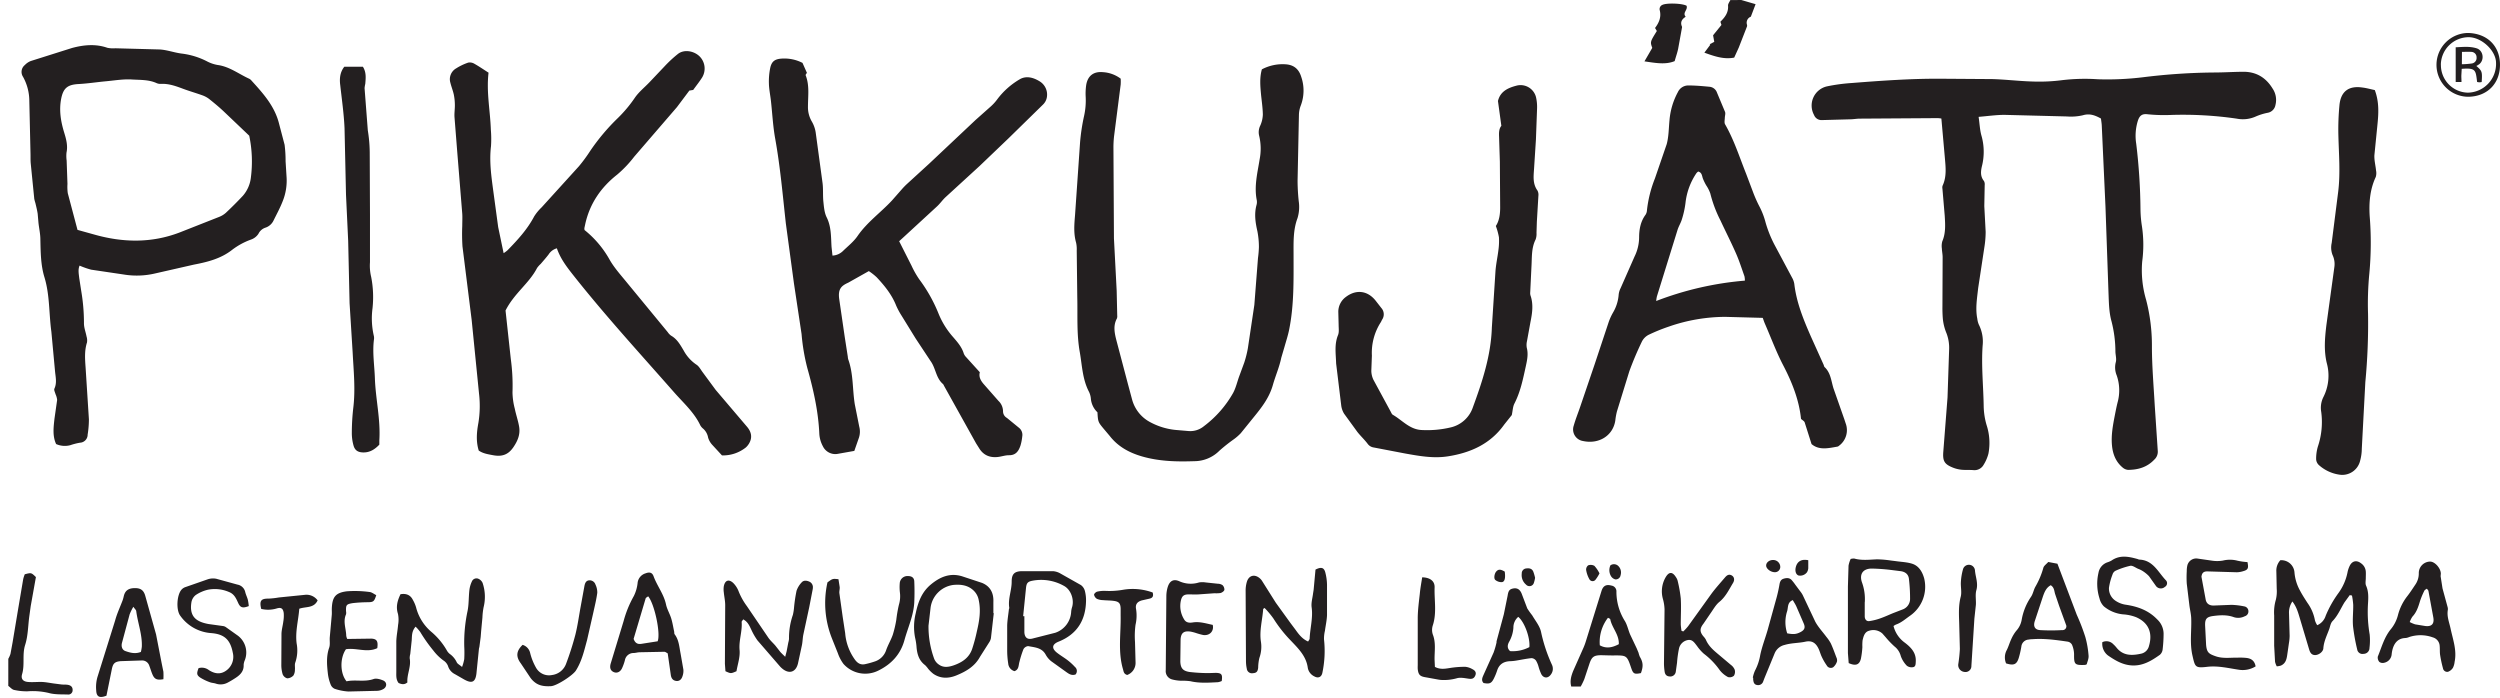
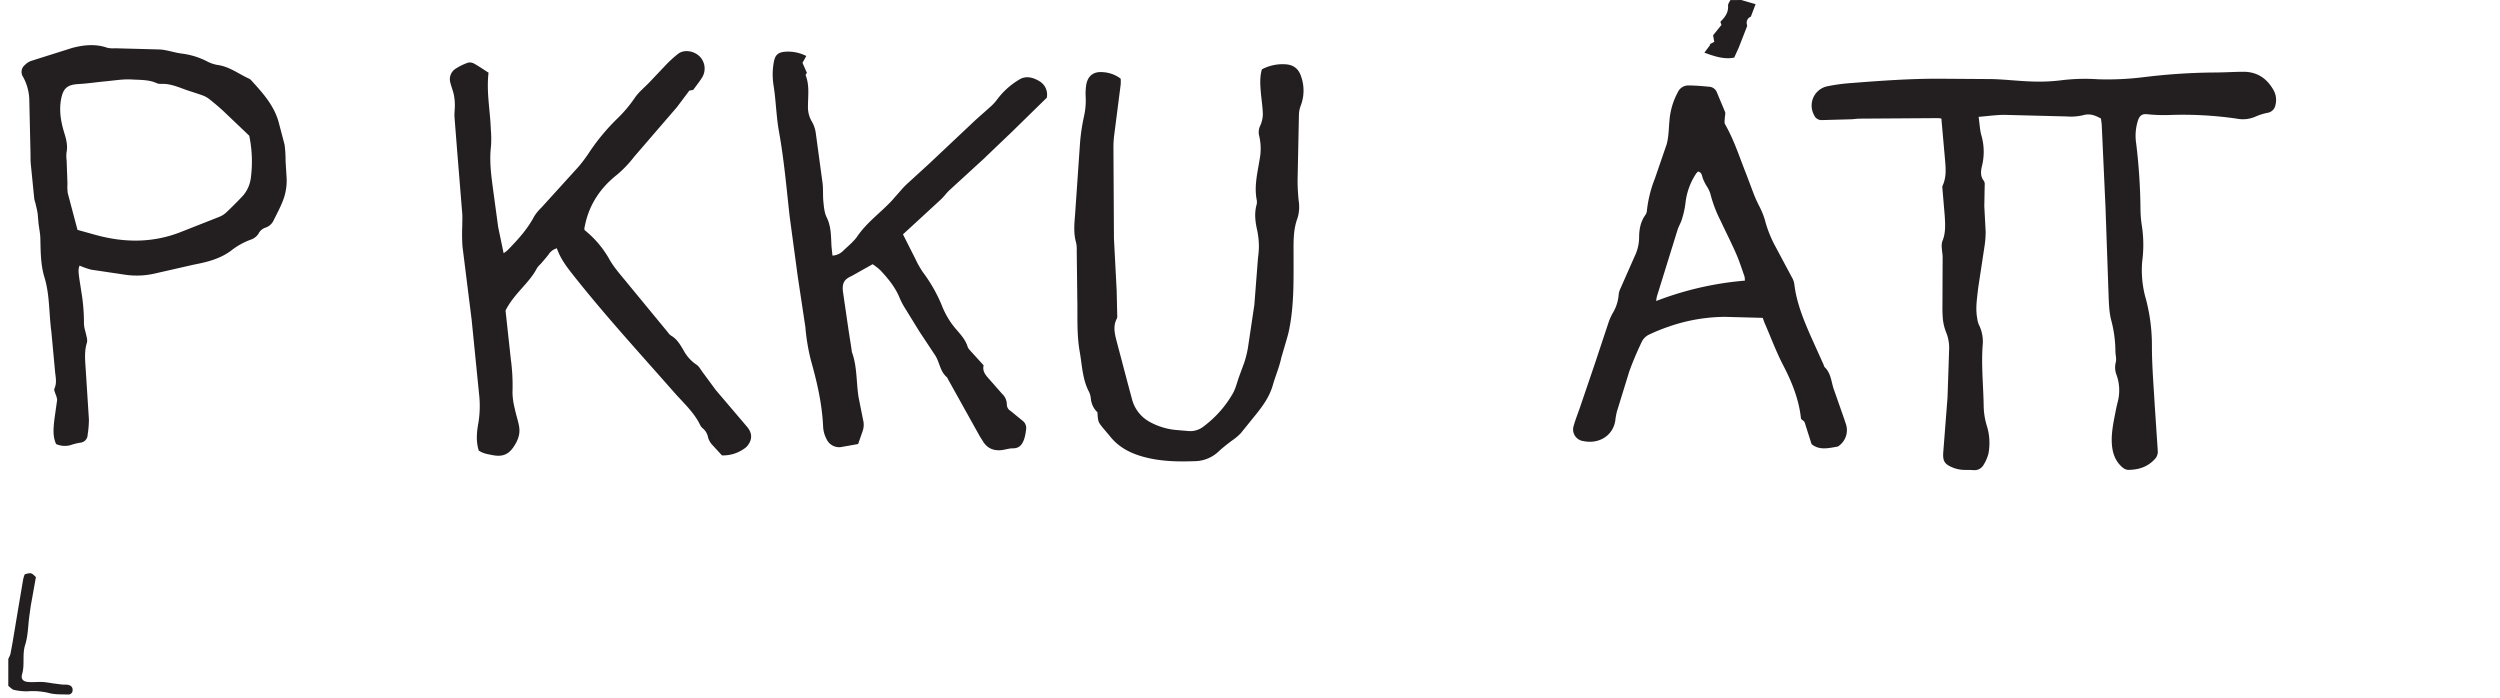
<svg xmlns="http://www.w3.org/2000/svg" width="301" height="84" fill="#231f20">
-   <path d="M1 79.323a3.29 3.29 0 0 0 .26-.591l.254-1.381.63-3.782.649-3.84a3.68 3.68 0 0 1 .191-.586c.782-.204.782-.204 1.34.337l-.627 3.503-.171 1.238c-.152 1.144-.149 2.334-.495 3.415-.376 1.174-.028 2.368-.367 3.52-.171.575.097.901.716.953.553.05 1.138-.019 1.707 0 .464.025.923.119 1.381.182l.95.122c.246.025.5 0 .74.039.348.061.599.238.586.641a.51.51 0 0 1-.043.221c-.031.07-.076.132-.132.182s-.124.087-.197.108-.149.026-.224.014c-.762-.025-1.558.019-2.279-.185a8.33 8.33 0 0 0-2.569-.199 6.88 6.88 0 0 1-1.611-.168c-.254-.058-.461-.318-.691-.486L1 79.323zM209.649 0l1.724.503-.572 1.506c-.186.07-.338.209-.425.388a.77.77 0 0 0-.039.574c.02.071.02.147 0 .218l-.987 2.533-.552 1.213c-1.241.246-2.404-.166-3.591-.594l.712-.953-.074-.061.552-.29-.141-.79 1.006-1.243-.127-.387c.552-.539.983-1.105.923-1.934-.017-.215.171-.448.276-.671L209.649 0zm43.306 14.272c-.693-.384-1.348-.646-2.188-.392a6.32 6.32 0 0 1-1.917.141l-7.503-.191c-1.006 0-2.011.149-3.122.24.125.845.147 1.594.351 2.293a7.09 7.09 0 0 1 .044 3.66c-.141.605-.201 1.221.249 1.771a.83.83 0 0 1 .088.497l-.047 2.525.163 3.1a12.07 12.07 0 0 1-.165 1.917l-.735 4.846c-.133 1.224-.354 2.462-.105 3.702a2.52 2.52 0 0 0 .188.713c.392.781.549 1.659.453 2.528-.172 2.434.091 4.854.127 7.279.014.766.13 1.527.345 2.263a6.93 6.93 0 0 1 .227 3.45 4.77 4.77 0 0 1-.581 1.348c-.121.219-.305.396-.528.51a1.26 1.26 0 0 1-.723.128c-.47-.036-.945 0-1.412-.044a3.91 3.91 0 0 1-1.003-.243c-1.058-.417-1.276-.801-1.187-1.934l.508-6.52.196-5.865a4.92 4.92 0 0 0-.323-1.879 6.01 6.01 0 0 1-.442-1.785 15.88 15.88 0 0 1-.044-1.415l.024-5.951c0-.343-.077-.688-.091-1.033-.044-.291-.027-.589.05-.873.431-1.003.354-2.042.293-3.078l-.276-3.257a.74.74 0 0 1 .016-.359c.511-1.088.373-2.232.276-3.365l-.42-4.727a3.46 3.46 0 0 0-.455-.05l-9.374.063c-.345 0-.691.066-1.036.077l-3.541.097a.95.95 0 0 1-.56-.159c-.166-.11-.293-.269-.363-.454a2.36 2.36 0 0 1-.29-1.047 2.37 2.37 0 0 1 .209-1.066 2.36 2.36 0 0 1 .662-.861c.284-.232.619-.394.977-.474a21.52 21.52 0 0 1 2.942-.401c3.533-.276 7.07-.533 10.617-.519l6.323.044c1.633.044 3.263.249 4.896.293a21.49 21.49 0 0 0 3.552-.166 23.34 23.34 0 0 1 4.302-.105 35.45 35.45 0 0 0 5.415-.243 73.86 73.86 0 0 1 8.525-.572c1.188 0 2.379-.08 3.566-.088 1.548 0 2.705.702 3.503 2.006a2.46 2.46 0 0 1 .392.958c.061.343.048.696-.038 1.034-.04.233-.15.448-.316.616a1.15 1.15 0 0 1-.612.323 6.96 6.96 0 0 0-1.484.467 3.79 3.79 0 0 1-2.232.243 44.87 44.87 0 0 0-8.011-.445c-.917.035-1.834.007-2.746-.086-.639-.075-.951.146-1.158.76a6.11 6.11 0 0 0-.204 2.798 70.52 70.52 0 0 1 .513 7.929 13.92 13.92 0 0 0 .174 1.997 15.13 15.13 0 0 1 .034 4.224 12.55 12.55 0 0 0 .469 4.633 21.84 21.84 0 0 1 .699 5.586c0 2.376.207 4.752.34 7.125l.365 5.487c.014.195-.017.391-.09.572a1.29 1.29 0 0 1-.333.475c-.865.917-1.956 1.224-3.158 1.229a1.14 1.14 0 0 1-.643-.276c-.829-.688-1.194-1.619-1.29-2.669-.114-1.227.11-2.42.342-3.613.1-.511.199-1.022.323-1.525.307-1.081.273-2.23-.096-3.29-.209-.506-.247-1.067-.108-1.597.105-.384-.033-.829-.047-1.251a14.79 14.79 0 0 0-.47-3.663c-.312-1.105-.315-2.304-.364-3.464l-.362-10.327-.445-9.724c-.008-.296-.064-.588-.1-.903zM58.821 8.755c-.276 2.321.202 4.578.276 6.851a13.13 13.13 0 0 1 .019 2.003c-.213 1.774.025 3.514.257 5.249l.608 4.486.655 3.138a3.85 3.85 0 0 0 .475-.354c1.213-1.24 2.381-2.511 3.202-4.069a5.65 5.65 0 0 1 .895-1.088l4.495-4.953a18.88 18.88 0 0 0 1.362-1.854c.975-1.437 2.097-2.768 3.348-3.973a15.91 15.91 0 0 0 2.041-2.448c.475-.682 1.152-1.221 1.732-1.829L80.02 7.98c.505-.542 1.049-1.046 1.63-1.506.74-.553 1.903-.351 2.586.32a2.07 2.07 0 0 1 .304 2.528c-.315.5-.688.964-1.08 1.508l-.461.075-1.497 1.995-5.147 5.97a13.79 13.79 0 0 1-2.055 2.16c-1.953 1.533-3.315 3.511-3.848 6.003l-.094.436a1.44 1.44 0 0 0 .019.227c1.219.976 2.239 2.177 3.003 3.539.566 1.003 1.365 1.881 2.097 2.782l4.915 5.97a1.68 1.68 0 0 0 .409.428c.729.412 1.105 1.105 1.514 1.79a4.78 4.78 0 0 0 1.522 1.691c.318.196.517.588.752.906l1.58 2.144 3.76 4.42c.533.624.696 1.307.246 2.05a2.04 2.04 0 0 1-.373.456 4.42 4.42 0 0 1-2.876.959l-1.157-1.257a2.21 2.21 0 0 1-.511-.884 1.86 1.86 0 0 0-.594-1.075c-.136-.109-.252-.242-.34-.392-.746-1.583-2.053-2.724-3.174-4.003-4.144-4.716-8.379-9.329-12.263-14.261-.74-.942-1.434-1.884-1.84-3.064a1.72 1.72 0 0 0-.997.743c-.298.392-.627.76-.948 1.135a3.07 3.07 0 0 0-.442.497c-.948 1.845-2.746 3.039-3.793 5.116l.635 5.849a23.6 23.6 0 0 1 .202 4c.012.665.104 1.327.276 1.97.146.727.398 1.431.522 2.16.155.92-.155 1.693-.696 2.486-.663.97-1.459 1.149-2.486.948-.586-.113-1.171-.196-1.68-.553-.343-1.105-.249-2.21-.044-3.315a12.64 12.64 0 0 0 .077-3.555l-.887-8.876-1.105-8.84a23.32 23.32 0 0 1-.025-2.448c0-.492.03-.986 0-1.475l-.613-7.558-.321-4.075c-.033-.489.053-.981.044-1.473a6.53 6.53 0 0 0-.124-1.229c-.102-.483-.296-.945-.412-1.423-.101-.324-.088-.674.036-.99a1.5 1.5 0 0 1 .646-.751 6.75 6.75 0 0 1 1.467-.702c.262-.044.532.01.757.152.561.318 1.111.696 1.685 1.064zm37.798-1.188l.533 1.205c-.033.064-.18.215-.149.296.481 1.224.276 2.503.276 3.757-.017.643.149 1.277.478 1.829a3.72 3.72 0 0 1 .453 1.301l.829 6.114c.088.735.019 1.489.097 2.227.066.63.119 1.312.392 1.865.572 1.146.514 2.354.589 3.558l.113 1.055c.475-.023.924-.22 1.263-.553.602-.586 1.29-1.122 1.757-1.804 1.141-1.658 2.782-2.818 4.13-4.263l1.215-1.381c.195-.223.402-.435.619-.635l2.63-2.404 5.628-5.301 1.834-1.63a5.48 5.48 0 0 0 .751-.829 9.13 9.13 0 0 1 2.697-2.414c.782-.475 1.657-.232 2.395.218.336.198.601.496.76.852s.202.753.124 1.135c-.066.316-.226.605-.459.829l-4.144 4.056-3.489 3.337-4.102 3.757c-.359.334-.644.754-1.006 1.091l-4.102 3.776-.473.431 1.498 2.964c.259.562.565 1.102.914 1.613a18.24 18.24 0 0 1 2.354 4.199 9.78 9.78 0 0 0 1.729 2.763c.514.597 1.047 1.193 1.285 1.981a1.27 1.27 0 0 0 .276.428l1.658 1.829c-.147.553.099.986.425 1.381l1.815 2.064a1.75 1.75 0 0 1 .406.575 1.77 1.77 0 0 1 .147.688.91.91 0 0 0 .467.79l1.436 1.174a1.08 1.08 0 0 1 .354.47c.073.186.093.389.058.586a5.99 5.99 0 0 1-.21 1.086c-.224.66-.553 1.194-1.409 1.177-.437 0-.876.16-1.318.21-.903.099-1.658-.166-2.188-.95l-.436-.691-3.868-6.945a.66.66 0 0 0-.111-.193c-.859-.721-.867-1.901-1.494-2.763l-1.804-2.727-1.677-2.721a8.87 8.87 0 0 1-.669-1.243c-.522-1.318-1.395-2.39-2.345-3.404a7.21 7.21 0 0 0-.945-.743l-2.486 1.398c-.829.376-1.232.757-1.083 1.934l.663 4.558.376 2.42a1.64 1.64 0 0 0 .044.296c.638 1.752.505 3.616.795 5.418l.536 2.694c.13.479.104.987-.074 1.45l-.517 1.481-2.064.367a1.66 1.66 0 0 1-1.721-.925 3.59 3.59 0 0 1-.428-1.475c-.116-2.721-.713-5.348-1.448-7.951a24.45 24.45 0 0 1-.691-4.091l-.917-6.094-.975-7.216c-.376-3.398-.671-6.802-1.276-10.175-.276-1.508-.348-3.039-.519-4.575-.077-.691-.224-1.381-.243-2.066a8.07 8.07 0 0 1 .158-1.912c.168-.779.552-1.064 1.359-1.119.873-.063 1.746.115 2.525.514h0zM9.583 31.977c-.21.472-.097.989-.044 1.495l.238 1.541a23.09 23.09 0 0 1 .332 3.92c0 .531.213 1.053.312 1.583a1.56 1.56 0 0 1 .053.716c-.32.997-.24 2.006-.168 3.02l.398 6.23c-.001.619-.052 1.237-.152 1.848.002.251-.094.492-.268.674s-.41.288-.661.298a7.72 7.72 0 0 0-1.149.296c-.571.154-1.178.107-1.718-.135-.448-.972-.312-2.011-.199-3.039l.323-2.276a2.19 2.19 0 0 0-.191-.682c-.061-.227-.215-.506-.138-.674.326-.713.135-1.415.072-2.124l-.439-4.732c-.298-2.177-.182-4.404-.829-6.542-.456-1.478-.461-3.039-.495-4.567 0-.663-.155-1.326-.227-1.989l-.097-1.105c-.066-.434-.174-.862-.276-1.29a4.87 4.87 0 0 1-.133-.494l-.428-4.282c-.033-.37-.017-.743-.025-1.105l-.144-6.387c.001-1.024-.26-2.031-.757-2.926a1.07 1.07 0 0 1-.166-.753 1.06 1.06 0 0 1 .387-.667 1.96 1.96 0 0 1 .732-.489l4.948-1.564c1.395-.373 2.826-.519 4.252-.022a3.34 3.34 0 0 0 .961.058l5.348.144c.878.052 1.738.378 2.619.492 1.06.125 2.089.438 3.039.923a4.33 4.33 0 0 0 1.329.456c1.423.199 2.533 1.088 3.793 1.658.107.058.201.137.276.232 1.406 1.542 2.798 3.089 3.315 5.205l.66 2.511a15.38 15.38 0 0 1 .119 1.989l.11 1.776a6.63 6.63 0 0 1-.497 3.124c-.301.76-.696 1.481-1.055 2.21-.094.203-.228.386-.394.536a1.66 1.66 0 0 1-.573.337 1.43 1.43 0 0 0-.859.743 1.77 1.77 0 0 1-.912.702 8.47 8.47 0 0 0-2.268 1.24c-1.351 1.055-2.948 1.456-4.597 1.771l-4.633 1.055a9.61 9.61 0 0 1-3.837.13l-3.892-.577a9.63 9.63 0 0 1-1.395-.489h0zm-.251-4.299l1.989.553c3.475.989 6.931 1.061 10.346-.257l4.697-1.851a2.68 2.68 0 0 0 .829-.5 45.95 45.95 0 0 0 2.047-2.047 4.03 4.03 0 0 0 .967-2.21 15.11 15.11 0 0 0-.199-5.028l-3.003-2.859c-.58-.553-1.185-1.053-1.804-1.547a2.99 2.99 0 0 0-.829-.453c-.765-.276-1.553-.5-2.315-.784-.862-.321-1.718-.638-2.66-.597a1.12 1.12 0 0 1-.544-.091c-.953-.434-1.989-.373-2.981-.437s-2.072.119-3.105.215c-1.105.102-2.21.276-3.315.334-1.298.075-1.821.464-2.083 1.752-.276 1.401-.05 2.763.362 4.1.24.787.453 1.561.276 2.401a4.16 4.16 0 0 0 .017.961l.099 2.815a5.67 5.67 0 0 0 .036 1.105l1.174 4.431v-.006zm122.801 21.963c-.464-.44-.748-1.037-.796-1.674a2.38 2.38 0 0 0-.218-.785c-.785-1.489-.829-3.141-1.105-4.746-.403-2.21-.254-4.448-.31-6.674l-.066-5.578a3.74 3.74 0 0 0-.074-.961c-.318-1.105-.224-2.188-.13-3.315l.599-8.675a23.8 23.8 0 0 1 .495-3.296c.164-.749.227-1.516.188-2.282a7.24 7.24 0 0 1 .06-1.403c.174-1.105.871-1.658 1.976-1.566a3.96 3.96 0 0 1 2.179.785c.014.235.014.47 0 .704l-.765 5.973a11.9 11.9 0 0 0-.108 1.555l.061 11.003.329 6.31.066 2.97a.77.77 0 0 1-.041.365c-.473.865-.277 1.757-.061 2.614l1.401 5.31.5 1.862c.16.575.437 1.112.812 1.576s.843.846 1.373 1.123c.942.506 1.975.822 3.039.928l1.483.127a2.58 2.58 0 0 0 1.026-.093c.332-.1.641-.265.908-.487a12.97 12.97 0 0 0 3.511-3.995c.337-.622.492-1.343.738-2.014l.61-1.658a12.6 12.6 0 0 0 .431-1.721l.779-5.213.437-5.63a12.49 12.49 0 0 0 .113-1.323c.001-.642-.06-1.282-.182-1.912-.24-1.053-.398-2.088-.108-3.155.055-.191.067-.392.033-.588-.339-1.68.092-3.315.348-4.94a6.65 6.65 0 0 0-.058-2.801c-.106-.414-.061-.852.127-1.235.193-.423.299-.881.313-1.345-.017-.865-.158-1.727-.235-2.589-.083-.939-.155-1.879.119-2.843.898-.475 1.913-.684 2.925-.602.915.08 1.517.553 1.81 1.495a5.07 5.07 0 0 1-.058 3.484 3.3 3.3 0 0 0-.216 1.088l-.163 7.954a24.41 24.41 0 0 0 .138 2.448c.106.688.055 1.392-.149 2.058-.536 1.428-.472 2.917-.472 4.404 0 3.039.074 6.1-.553 9.117-.138.652-.348 1.29-.53 1.934l-.398 1.351c-.229 1.119-.696 2.166-1.003 3.249-.442 1.575-1.381 2.763-2.37 3.973l-1.495 1.848a5.96 5.96 0 0 1-.828.727 20.65 20.65 0 0 0-1.744 1.381 4.27 4.27 0 0 1-2.994 1.268c-2.139.075-4.26.028-6.338-.575-1.539-.448-2.884-1.177-3.884-2.467l-.671-.796c-.73-.87-.735-.887-.804-2.044zm85.978 3.827l-.829-2.616c-.055-.157-.276-.26-.439-.423-.235-2.274-1.072-4.39-2.15-6.456-.842-1.619-1.475-3.346-2.21-5.028-.088-.202-.152-.412-.248-.674l-4.523-.122c-2.307.013-4.596.407-6.774 1.169-.821.276-1.624.602-2.406.975a1.87 1.87 0 0 0-.829.796 38.19 38.19 0 0 0-1.533 3.616l-1.489 4.823a7.97 7.97 0 0 0-.199 1.105c-.276 1.821-1.972 2.884-3.895 2.464a1.4 1.4 0 0 1-.569-.226 1.41 1.41 0 0 1-.42-.446 1.43 1.43 0 0 1-.191-.582 1.41 1.41 0 0 1 .075-.608c.207-.738.497-1.45.746-2.177l1.768-5.196 1.707-5.138c.136-.372.302-.733.497-1.077a4.94 4.94 0 0 0 .688-2.174 2.22 2.22 0 0 1 .232-.776l1.677-3.804a5.3 5.3 0 0 0 .553-2.288c0-.983.171-1.934.77-2.743a1.09 1.09 0 0 0 .174-.553 14.65 14.65 0 0 1 .956-3.815l1.423-4.144c.249-.92.238-1.909.334-2.868a8.55 8.55 0 0 1 1.006-3.384 1.39 1.39 0 0 1 .5-.584 1.38 1.38 0 0 1 .735-.226c.862 0 1.726.077 2.586.16a1.05 1.05 0 0 1 .889.699l.973 2.326c.077.207-.022.478-.028.721s-.083.572.03.771c1.083 1.879 1.73 3.942 2.528 5.937l.865 2.293c.21.555.452 1.099.724 1.627a9.11 9.11 0 0 1 .768 1.992 14.3 14.3 0 0 0 1.044 2.613l2.13 3.989c.138.235.231.494.276.763.26 2.246 1.105 4.304 2.006 6.354l1.525 3.384c.038.091.05.21.113.276.743.696.793 1.658 1.072 2.558l1.326 3.782.138.423a2.33 2.33 0 0 1-.796 2.713.42.42 0 0 1-.19.105c-1.094.188-2.202.467-3.116-.307zm-13.648-32.817c-.079.056-.15.122-.212.196-.726 1.072-1.178 2.305-1.318 3.591a10.93 10.93 0 0 1-.423 1.934c-.127.448-.392.856-.533 1.304l-2.486 8.012a4.13 4.13 0 0 0-.086.553c3.424-1.322 7.02-2.148 10.678-2.453.002-.175-.015-.35-.05-.522-.329-.928-.627-1.868-1.022-2.763-.586-1.334-1.252-2.636-1.868-3.959a15.21 15.21 0 0 1-1.224-3.257 4.37 4.37 0 0 0-.497-.978c-.154-.266-.288-.543-.401-.829-.113-.331-.107-.707-.558-.829z" />
-   <path d="M180.1 27.209c.425-.644.528-1.47.519-2.326l-.036-5.42-.096-3.039c-.022-.481 0-.939.276-1.274l-.409-2.986c.276-1.16 1.202-1.58 2.21-1.845.252-.07.516-.088.775-.052a1.92 1.92 0 0 1 .732.26c.224.136.417.316.568.529a1.9 1.9 0 0 1 .312.711c.092.435.129.879.111 1.323l-.136 3.713-.224 3.484c-.06.915-.187 1.829.409 2.655.102.197.14.421.111.641l-.185 3.116-.042 1.334a2.02 2.02 0 0 1-.105.798c-.527 1.041-.433 2.171-.503 3.276l-.149 3.114a.99.99 0 0 0 .036.359c.362 1.053.216 2.102 0 3.158l-.425 2.334a1.99 1.99 0 0 0-.022.809c.201.773.036 1.503-.127 2.252-.335 1.525-.636 3.039-1.365 4.459-.194.378-.202.854-.315 1.381l-.903 1.133c-1.658 2.34-4.039 3.404-6.783 3.837-1.751.276-3.456-.039-5.163-.343l-3.793-.727a1.1 1.1 0 0 1-.724-.453c-.373-.492-.829-.914-1.218-1.403l-1.608-2.21c-.192-.317-.312-.673-.351-1.041l-.608-5.011c-.03-1.16-.232-2.282.23-3.412.141-.345.077-.779.074-1.171l-.041-1.635c0-.348.083-.692.242-1.002a2.22 2.22 0 0 1 .67-.783c1.232-.939 2.624-.771 3.591.459l.685.879a1.14 1.14 0 0 1 .097 1.381c-.067.105-.105.227-.172.329-.766 1.192-1.14 2.593-1.069 4.009l-.069 1.854a2.6 2.6 0 0 0 .254 1.064l2.053 3.788c.083.149.155.348.276.423 1.158.66 2.045 1.804 3.55 1.84 1.15.056 2.303-.051 3.423-.318a3.69 3.69 0 0 0 1.638-.85c.466-.418.818-.946 1.022-1.537 1.144-3.119 2.191-6.257 2.296-9.636l.439-6.824c.064-.829.249-1.657.349-2.486a7.93 7.93 0 0 0 .066-1.555 7.9 7.9 0 0 0-.373-1.359h0zm105.827-16.363c.553 1.486.45 2.893.304 4.301l-.354 3.544c-.03.608.141 1.224.199 1.837.054.258.042.526-.033.779-.71 1.511-.829 3.114-.732 4.727a39.73 39.73 0 0 1-.044 6.907c-.155 1.604-.207 3.216-.155 4.826.045 2.751-.064 5.502-.326 8.241l-.425 8.012c-.003.496-.072.989-.205 1.467a2.21 2.21 0 0 1-2.516 1.658 4.72 4.72 0 0 1-2.454-1.158c-.192-.181-.308-.429-.323-.693a5.2 5.2 0 0 1 .21-1.533 9.25 9.25 0 0 0 .401-4.177c-.102-.591-.017-1.2.243-1.74.657-1.272.81-2.745.428-4.125-.37-1.536-.229-3.061-.047-4.583l.961-6.992c.07-.493-.007-.995-.221-1.445-.176-.461-.212-.964-.102-1.445l.785-6.188c.276-2.276.072-4.553.019-6.832-.026-1.188.018-2.377.13-3.561.157-1.658 1.105-2.37 2.738-2.138.508.058 1.008.202 1.519.312zM41.461 8.031h2.229c.434.682.345 1.381.29 2.066a3.73 3.73 0 0 0-.086.511l.392 5.103a16.98 16.98 0 0 1 .229 2.633l.03 7.512v5.719c-.044.593.004 1.19.144 1.768a12.62 12.62 0 0 1 .163 3.771c-.147 1.105-.094 2.228.155 3.315a1.16 1.16 0 0 1 .019.439c-.204 1.564.058 3.113.11 4.672.086 2.486.699 4.973.536 7.478v.517c-.528.553-1.105.934-1.884.939-.663 0-1.058-.224-1.229-.854-.138-.5-.205-1.017-.199-1.536.003-.992.061-1.982.174-2.967.276-2.232.039-4.456-.075-6.68l-.37-5.934-.169-7.5-.262-5.567-.177-8.012c-.077-1.729-.326-3.453-.517-5.177-.108-.82-.014-1.577.494-2.216zm241.447 63.623l-.641.884c-.462.76-.796 1.591-1.431 2.246-.208.213-.277.575-.37.879-.277.793-.677 1.536-.735 2.398-.028.414-.536.787-.951.807-.475.022-.646-.309-.759-.677l-1.125-3.768c-.204-.674-.387-1.362-.892-2.006-.292.427-.435.939-.406 1.456l.074 2.674a5.96 5.96 0 0 1-.085.884l-.166 1.157c-.091.611-.13 1.254-.812 1.553a2.46 2.46 0 0 1-.486.088c-.094-.174-.164-.36-.208-.552l-.105-1.934v-3.641a5.43 5.43 0 0 1 .205-1.901 4.3 4.3 0 0 0 .102-1.323l-.044-2.078c-.014-.245.021-.491.104-.723s.21-.444.377-.625c.208-.016.418.01.617.076a1.59 1.59 0 0 1 .541.307 1.58 1.58 0 0 1 .381.492 1.59 1.59 0 0 1 .162.6 5.44 5.44 0 0 0 .658 2.166c.276.525.591 1.008.909 1.5a5.18 5.18 0 0 1 .898 2.102 2.2 2.2 0 0 0 .276.58 1.83 1.83 0 0 0 .63-.455c.175-.195.306-.425.384-.675a13.19 13.19 0 0 1 1.519-2.713 6.32 6.32 0 0 0 1.105-2.486 3.15 3.15 0 0 1 .276-.829c.302-.597.829-.702 1.354-.301a1.32 1.32 0 0 1 .577.995c.02.276 0 .553 0 .815s-.08.635.034.884c.331.74.276 1.506.226 2.265a16.02 16.02 0 0 0 .207 3.614 7.44 7.44 0 0 1-.022 1.627c0 .188-.076.368-.209.5a.71.71 0 0 1-.501.207.64.64 0 0 1-.261.002c-.087-.017-.169-.052-.241-.102s-.133-.115-.18-.19a.64.64 0 0 1-.089-.246c-.221-.91-.387-1.833-.497-2.763-.077-.859.031-1.732.02-2.6a8.66 8.66 0 0 0-.15-1.122l-.27-.05zM157.499 77.24c.077-.147.18-.249.182-.356.053-1.254.42-2.486.241-3.76-.075-.553.105-1.105.171-1.677l.069-.437.224-2.431c.666-.34 1.008-.26 1.171.307.135.501.208 1.017.216 1.536v3.633c-.022.635-.169 1.265-.252 1.898-.081.337-.118.684-.11 1.03a12.72 12.72 0 0 1-.188 3.975c-.091.553-.492.749-.973.481a1.42 1.42 0 0 1-.52-.417c-.138-.178-.231-.387-.272-.608-.188-1.442-1.186-2.376-2.092-3.335a16.14 16.14 0 0 1-2.047-2.611c-.321-.45-.677-.875-1.063-1.271-.1.075-.166.102-.169.133-.091 1.298-.47 2.575-.276 3.901.108.664.046 1.344-.18 1.978a5.28 5.28 0 0 0-.146 1.174c-.05.475-.207.641-.627.669-.086.017-.175.017-.26-.002s-.166-.056-.236-.108a.62.62 0 0 1-.25-.443 4.28 4.28 0 0 1-.097-.881l-.041-8.478a3.69 3.69 0 0 1 .154-1.105c.235-.754.909-.934 1.517-.436a1.4 1.4 0 0 1 .298.329l1.658 2.63 1.765 2.445.622.829c.403.569.823 1.108 1.511 1.409zm70.482-1.862a3.52 3.52 0 0 0 1.382 2.017c.762.588 1.359 1.232 1.295 2.271-.016.276 0 .613-.339.663a.95.95 0 0 1-.735-.174 3.2 3.2 0 0 1-.73-1.166c-.115-.451-.375-.852-.74-1.141a10.65 10.65 0 0 1-1.075-1.119l-.392-.445a1.62 1.62 0 0 0-1.599-.343c-.553.138-.683.682-.796 1.163a5.95 5.95 0 0 0-.022.812c-.026.464-.084.925-.174 1.381-.18.752-.633.917-1.473.539l-.094-1.205V70.62l.075-2.514a3.22 3.22 0 0 1 .257-.807c.142-.039.289-.056.436-.05.904.254 1.815.13 2.73.094a12.53 12.53 0 0 1 1.691.146l.583.072c.679.102 1.381.113 2.027.334.771.276 1.169.981 1.382 1.74a4.25 4.25 0 0 1-1.699 4.5c-.553.384-1.034.829-1.68 1.055a1.39 1.39 0 0 0-.31.185zm-3.467-2.881v1.705c0 .323.18.624.536.58a6.67 6.67 0 0 0 1.36-.34c.53-.185 1.041-.428 1.563-.638l1.172-.453a1.35 1.35 0 0 0 .595-.487 1.34 1.34 0 0 0 .233-.734 20.36 20.36 0 0 0-.138-2.431c-.066-.594-.486-.881-1.072-.939l-1.027-.13a22.34 22.34 0 0 0-2.42-.174c-1.023.022-1.465.674-1.141 1.644.281.767.399 1.583.348 2.398h-.009zm-174.472 2.95c-.472.533-.436 1.083-.47 1.624l-.177 1.677a1.86 1.86 0 0 0-.069.511c.199 1.008-.351 1.934-.276 2.903-.373.318-.715.221-1.058.072-.329-.423-.276-.909-.276-1.381v-3.638c.019-.663.163-1.323.215-1.986a3.54 3.54 0 0 0-.014-1.312c-.276-.859-.066-1.602.304-2.373.663-.111 1.18.066 1.489.685a4.19 4.19 0 0 1 .381.881 5.73 5.73 0 0 0 1.915 3.025 8.41 8.41 0 0 1 1.768 2.133 1.48 1.48 0 0 0 .37.459 2.56 2.56 0 0 1 .845 1.005c.08.191.334.307.644.569.115-.305.203-.619.262-.939.028-.52.028-1.041 0-1.561a18.23 18.23 0 0 1 .403-4.257c.16-.815.121-1.658.215-2.486a3.34 3.34 0 0 1 .298-1.041.59.59 0 0 1 .302-.324c.139-.065.296-.075.441-.027a.98.98 0 0 1 .329.205c.095.09.171.198.223.317a5.19 5.19 0 0 1 .119 2.926 7.93 7.93 0 0 0-.141 1.235l-.152 1.608-.058.735-.152 1.166c-.014.097-.053.193-.061.29l-.276 2.716c-.097 1.296-.533 1.53-1.657.854l-.961-.552a1.61 1.61 0 0 1-.829-.986 1.4 1.4 0 0 0-.553-.663 5.91 5.91 0 0 1-1.205-1.185 18.75 18.75 0 0 1-1.58-2.235 4.98 4.98 0 0 0-.561-.647h0zm79.447 5.763c-.481.157-.804-.08-1.13-.312l-1.798-1.29a2.62 2.62 0 0 1-.658-.787c-.464-.856-1.329-.873-2.108-1.028a.72.72 0 0 0-.332.114.73.73 0 0 0-.24.257 12.18 12.18 0 0 0-.486 1.539c-.116.409-.05.912-.594 1.105a1.05 1.05 0 0 1-.521-.342 1.04 1.04 0 0 1-.233-.578 10.2 10.2 0 0 1-.124-1.619v-2.97c.022-.635.132-1.271.204-1.906 0-.072.058-.146.047-.215-.171-1.075.296-2.091.29-3.155 0-.876.304-1.224 1.188-1.254h3.788a2.11 2.11 0 0 1 .908.29l2.448 1.381a1.27 1.27 0 0 1 .478.696 4.42 4.42 0 0 1 .141 1.249c-.052 2.323-1.105 3.987-3.299 4.868-.803.32-.875.809-.185 1.345.409.321.862.583 1.274.898a6.76 6.76 0 0 1 .873.801.63.63 0 0 1 .162.197.65.65 0 0 1 .07.245.64.64 0 0 1-.033.253c-.028.081-.072.156-.13.219zm-6.302-7.02h.147v1.934c.033.646.381.892.925.771l2.796-.71a2.81 2.81 0 0 0 1.352-.977 2.82 2.82 0 0 0 .563-1.571c.018-.195.059-.388.121-.575.254-.898-.16-2.066-.972-2.511a5.59 5.59 0 0 0-3.799-.635c-.552.105-.718.263-.784.829l-.349 3.445zm-33.701.381c-.097.152-.199.238-.191.315.091 1.138-.356 2.224-.249 3.387.077.848-.24 1.732-.373 2.542-.677.296-.677.296-1.329 0l-.066-.901.036-7.058c0-.514-.121-1.025-.168-1.539a2.49 2.49 0 0 1 0-.729c.144-.729.605-.901 1.149-.384a2.93 2.93 0 0 1 .657 1.047c.251.617.58 1.2.978 1.735l2.586 3.804c.235.337.553.613.829.931l.588.749c.157.185.343.348.605.608l.169-.641.207-1.083a2.01 2.01 0 0 0 .083-.434 8.45 8.45 0 0 1 .467-2.892c.073-.31.121-.625.144-.942a18.17 18.17 0 0 1 .296-1.956 2.72 2.72 0 0 1 .605-.997c.257-.301.633-.243.961-.091.135.067.246.174.317.307s.1.284.081.433c0 .049-.005.098-.014.146l-.42 2.169-.713 3.315c-.083.409-.083.829-.163 1.24l-.481 2.229c-.254 1.05-1.055 1.31-1.884.624a2.38 2.38 0 0 1-.276-.26l-2.716-3.138a7.6 7.6 0 0 1-.738-1.279c-.229-.478-.423-.961-.978-1.257zm204.364-5.194l.23 1.47.602 2.21c.038.117.052.242.039.365-.141.793.168 1.506.328 2.252.277 1.32.779 2.627.486 4.017a2.07 2.07 0 0 1-.201.71c-.138.221-.345.389-.589.481a.51.51 0 0 1-.396-.083.52.52 0 0 1-.143-.149c-.037-.059-.063-.125-.074-.193a14.74 14.74 0 0 1-.34-1.583c-.055-.365-.019-.74-.055-1.105a1.13 1.13 0 0 0-.829-1.03c-.916-.33-1.917-.344-2.842-.041a1.45 1.45 0 0 1-.426.119c-1.221.025-1.583 1.061-1.682 1.934-.013.246-.106.482-.266.67s-.377.319-.618.371a.69.69 0 0 1-.597-.094.77.77 0 0 1-.168-.303c-.033-.113-.04-.231-.02-.346.461-1.119.771-2.315 1.553-3.276a4.35 4.35 0 0 0 .87-1.705 6.22 6.22 0 0 1 1.144-2.312c.334-.431.629-.89.933-1.343.286-.404.437-.887.434-1.381a1.38 1.38 0 0 1 .093-.536c.066-.171.166-.326.293-.458a1.38 1.38 0 0 1 .979-.423c.566 0 1.271.787 1.29 1.439l-.028.326zm-1.657 1.497c-.116.091-.252.144-.296.238-.199.395-.371.803-.514 1.221-.207.688-.411 1.365-.925 1.909a2.84 2.84 0 0 0-.326.652 4.4 4.4 0 0 0 .641.276l1.168.193c.782.121 1.158-.205 1.039-.975l-.599-3.252c-.031-.091-.114-.158-.194-.263h.006zm-20.618 9.358a2.95 2.95 0 0 1-2.008.406c-1.26-.188-2.506-.503-3.812-.354-1.462.171-1.465.033-1.785-1.359-.345-1.511-.088-3.006-.149-4.506-.022-.511-.152-1.017-.218-1.528l-.318-2.63a12.61 12.61 0 0 1 0-1.481 3.08 3.08 0 0 1 .08-.735 1.11 1.11 0 0 1 .446-.617 1.1 1.1 0 0 1 .739-.182l1.906.276a4.18 4.18 0 0 0 1.177-.028 3.59 3.59 0 0 1 1.76.014 7.23 7.23 0 0 0 1.202.168c.157.754.066.937-.553 1.105-.236.073-.482.114-.729.119l-3.484-.102c-.472-.019-.696.133-.768.597a.19.19 0 0 0 0 .075l.511 2.763c.114.492.498.704 1.02.671l2.074-.08a8.76 8.76 0 0 1 1.542.185.59.59 0 0 1 .5.572.6.6 0 0 1-.439.616 1.73 1.73 0 0 1-1.296.116c-.812-.304-1.658-.257-2.486-.149s-1.02.365-.989 1.18l.116 2.296c.085.92.32 1.086 1.174 1.381s1.762.146 2.646.16a7.18 7.18 0 0 1 1.036.033c.528.064.978.298 1.105 1.017zm-151.924-6.401l-.342 3.006a1.46 1.46 0 0 1-.235.539l-1.075 1.691c-.63 1.166-1.685 1.776-2.842 2.249-.937.384-1.887.412-2.763-.174a3.94 3.94 0 0 1-.63-.605 3.53 3.53 0 0 0-.378-.45c-.768-.572-.978-1.381-1.042-2.279a7.05 7.05 0 0 0-.163-1.011 6.78 6.78 0 0 1 .069-2.942c.276-1.323.71-2.555 1.818-3.475s2.309-1.437 3.763-.995l2.389.79c1.017.409 1.431 1.232 1.382 2.312v1.337l.049.008zm-7.859 1.503a11.27 11.27 0 0 0 .688 3.995 1.54 1.54 0 0 0 .594.707c.552.381 1.163.276 1.77.066.992-.354 1.815-.884 2.191-1.934.232-.698.424-1.408.575-2.127.298-1.268.508-2.486.229-3.785-.072-.409-.265-.788-.552-1.088-.708-.735-1.639-.829-2.531-.738a3.18 3.18 0 0 0-1.828.92c-.492.499-.805 1.147-.89 1.843l-.246 2.141zm134.818-7.672l1.105.21 2.323 6.136a24.36 24.36 0 0 1 1.036 2.688 11.48 11.48 0 0 1 .39 2.246c.033.362-.152.743-.221 1.039a1.34 1.34 0 0 1-.194.075c-1.268.047-1.342-.05-1.331-1.301a3.02 3.02 0 0 0-.252-1.135c-.052-.094-.125-.175-.212-.238a.75.75 0 0 0-.293-.126c-1.415-.207-2.832-.406-4.269-.296a2.67 2.67 0 0 0-.442.044.94.94 0 0 0-.881.856 11.27 11.27 0 0 1-.276 1.232c-.243.903-.6 1.083-1.561.779a1.85 1.85 0 0 1-.141-.821 1.86 1.86 0 0 1 .232-.8c.21-.417.334-.876.533-1.298a4.5 4.5 0 0 1 .597-.997 2.64 2.64 0 0 0 .652-1.301 7.1 7.1 0 0 1 1.13-2.799c.254-.373.318-.876.553-1.26a9.85 9.85 0 0 0 .942-2.268c.091-.237.356-.412.58-.663zm.301 2.799c-.553.298-.752.829-.931 1.323l-.997 3.014c-.194.611.013 1.022.632 1.066a23.2 23.2 0 0 0 2.666 0 .46.46 0 0 0 .242-.037c.075-.034.14-.088.187-.156s.075-.148.08-.231a.46.46 0 0 0-.05-.239l-.829-2.279-.467-1.381c-.124-.365-.088-.798-.533-1.08zM80.392 78.665c-.144-.069-.276-.191-.403-.191l-2.953.058c-.246 0-.489.083-.732.091a1.05 1.05 0 0 0-1.066.871 6.03 6.03 0 0 1-.351.975c-.227.467-.649.624-1.036.431s-.459-.566-.315-1.033l1.55-5.1a12.93 12.93 0 0 1 1.229-3.008c.252-.51.407-1.061.459-1.627a1.35 1.35 0 0 1 .961-1.105c.464-.177.787-.111.961.368.425 1.16 1.229 2.141 1.492 3.379.122.572.445 1.105.619 1.658.16.514.243 1.053.356 1.578.028.121 0 .276.066.362.519.682.553 1.511.71 2.298l.34 1.95a1.91 1.91 0 0 1-.108.801c-.141.447-.445.635-.829.552s-.533-.365-.583-.749l-.367-2.558zm-2.351-6.873c-.127.105-.276.163-.304.257l-1.45 4.873c.202.577.552.646.903.602l1.989-.312c.389-.925-.379-4.511-1.138-5.412v-.008zm124.624 4.235a6.36 6.36 0 0 0 .577-.622l2.815-3.917c.5-.674 1.067-1.298 1.608-1.934.216-.257.462-.475.829-.276.298.168.398.522.158.917-.484.798-.882 1.658-1.641 2.274-.443.362-.733.914-1.078 1.395l-.829 1.218c-.456.583-.478.961-.025 1.522a1.91 1.91 0 0 1 .307.414c.329.79.961 1.31 1.589 1.834l1.422 1.199c.2.146.357.342.456.569a.91.91 0 0 1 .035.378.9.9 0 0 1-.123.359c-.097.084-.213.143-.338.171a.77.77 0 0 1-.378-.01 3.07 3.07 0 0 1-1.003-.845 8.84 8.84 0 0 0-1.892-1.956 5.1 5.1 0 0 1-.829-.936c-.295-.37-.552-.829-1.119-.718a1.33 1.33 0 0 0-1.058 1.041 12.55 12.55 0 0 0-.232 1.682l-.154 1.105c-.028.174-.123.329-.265.433a.66.66 0 0 1-.492.12c-.407-.03-.553-.293-.592-.644a6.75 6.75 0 0 1-.071-.887l.069-6.545a5.32 5.32 0 0 0-.191-1.235 3.39 3.39 0 0 1-.106-1.359c.058-.456.207-.895.44-1.29.398-.666.812-.657 1.224 0a1.35 1.35 0 0 1 .199.398c.179.713.308 1.438.387 2.169.063 1.036 0 2.08 0 3.122.015.261.046.521.091.779l.21.075zm8.373 5.558a3.94 3.94 0 0 1 .257-.829 6.26 6.26 0 0 0 .636-1.881c.21-1.011.591-1.989.881-2.986l1.105-3.995a16.86 16.86 0 0 0 .329-1.511c.052-.318.152-.591.469-.696s.694-.155.978.127c.164.184.317.377.456.58l.569.762a3.05 3.05 0 0 1 .326.484l1.517 3.216c.356.657.887 1.218 1.337 1.826a4.77 4.77 0 0 1 .536.79c.249.539.45 1.105.658 1.658.08.154.11.328.085.5a1.51 1.51 0 0 1-.456.702.55.55 0 0 1-.437.064.55.55 0 0 1-.344-.277c-.227-.324-.426-.667-.594-1.025-.152-.309-.235-.652-.382-.967-.342-.738-.828-1.039-1.605-.867s-1.657.141-2.486.389a1.7 1.7 0 0 0-.742.373 1.72 1.72 0 0 0-.479.677l-1.213 2.953-.157.414a.63.63 0 0 1-.713.412c-.379-.05-.45-.337-.484-.647a2.09 2.09 0 0 1 0-.224l-.047-.022zm4.144-5.332c.754.146 1.105.108 1.603-.152s.594-.553.384-1.036l-.884-2.042c-.116-.26-.277-.5-.431-.771-.694.276-.536.925-.691 1.365-.27.859-.264 1.78.017 2.636h.002z" />
-   <path d="M12.818 83.76c-.829.326-1.205.149-1.235-.644a4.34 4.34 0 0 1 .152-1.608l2.127-6.801c.221-.829.599-1.622.903-2.431a4.26 4.26 0 0 0 .138-.497c.155-.663.553-.953 1.287-.97s1.105.243 1.301.931l1.301 4.644.674 3.473.207 1.017a8.25 8.25 0 0 1 0 .903c-.773.138-1.075 0-1.323-.586-.146-.34-.243-.699-.378-1.044a.9.9 0 0 0-.914-.627l-2.525.083c-.74.064-.934.296-1.075 1l-.641 3.158zm3.235-10.702a6.17 6.17 0 0 0-.445.912l-.92 3.423c-.122.464.033.865.414.997.583.205 1.182.37 1.862.102a4.82 4.82 0 0 0 .111-.624c.063-1.475-.489-2.859-.674-4.299-.017-.127-.155-.238-.348-.511zm83.572-2.937c.624-.461.624-.461 1.326-.384l.149.953c.02.243-.069.497-.038.738l.398 2.84.298 1.956a6.3 6.3 0 0 0 1.188 3.216c.315.423.69.638 1.207.525a10.24 10.24 0 0 0 1.213-.337 2.13 2.13 0 0 0 1.337-1.381c.224-.627.577-1.207.793-1.834a13.35 13.35 0 0 0 .417-1.776 16.4 16.4 0 0 1 .312-1.815 3.53 3.53 0 0 0 .127-1.459 5.59 5.59 0 0 1-.025-1.105c.004-.125.032-.248.085-.362s.127-.216.219-.3a.93.93 0 0 1 .32-.19.92.92 0 0 1 .368-.049c.448 0 .738.188.76.638a28.55 28.55 0 0 1 0 2.517c-.08 1.6-.765 3.039-1.185 4.567-.47 1.707-1.569 2.881-3.122 3.649-.691.352-1.48.466-2.242.323s-1.457-.534-1.974-1.113a4.8 4.8 0 0 1-.679-1.293l-.735-1.84a11.5 11.5 0 0 1-.517-6.683h0zm153.496 7.199c.216-.106.459-.139.695-.097a1.12 1.12 0 0 1 .617.334 3.5 3.5 0 0 1 .362.376c.813 1.058 1.909 1.014 3.039.76.219-.055.419-.169.578-.33a1.24 1.24 0 0 0 .323-.582c.461-1.55-.017-2.801-1.544-3.47-.507-.195-1.041-.311-1.583-.343-.844-.083-1.643-.416-2.296-.956-.26-.262-.443-.591-.528-.95a5.83 5.83 0 0 1-.13-3.08c.046-.283.165-.549.347-.771s.418-.391.687-.492a2.58 2.58 0 0 0 .552-.238c1.006-.693 2.058-.47 3.116-.177.068.031.138.055.21.072 1.677.058 2.268 1.522 3.221 2.506a.49.49 0 0 1 .119.423.49.49 0 0 1-.088.207.5.5 0 0 1-.169.149.72.72 0 0 1-.254.148.73.73 0 0 1-.574-.046.73.73 0 0 1-.227-.187l-.856-1.205a4.11 4.11 0 0 0-.785-.635c-.169-.103-.347-.189-.533-.257-.312-.135-.652-.409-.934-.356a8.95 8.95 0 0 0-1.809.613c-.168.106-.29.272-.34.464-.199.505-.339 1.032-.417 1.569a1.75 1.75 0 0 0 .194.9 1.76 1.76 0 0 0 .621.68c.368.242.785.399 1.221.461 1.433.215 2.726.68 3.76 1.754a2.41 2.41 0 0 1 .565.774 2.39 2.39 0 0 1 .216.934 16.46 16.46 0 0 1-.118 1.934c-.029.246-.148.472-.335.635-1.058.754-2.149 1.409-3.547 1.263-1.033-.108-1.878-.624-2.685-1.177a1.76 1.76 0 0 1-.559-.712c-.121-.282-.167-.591-.132-.896h0zm-107.109-2.086c.185.763-.389 1.345-1.171 1.216-.29-.065-.576-.146-.857-.24a5.32 5.32 0 0 0-.646-.166c-.779-.113-1.144.141-1.194.925l-.033 2.674c.028.798.304 1.138 1.105 1.263a20.28 20.28 0 0 0 2.285.135l.892-.028c.694.025.813.191.705.981a1.8 1.8 0 0 1-.462.144c-1.105.055-2.21.141-3.315-.121-.392-.049-.787-.068-1.182-.058-.343-.015-.683-.067-1.014-.155a1.03 1.03 0 0 1-.594-.415c-.141-.206-.203-.456-.174-.704l.072-8.92a3.87 3.87 0 0 1 .171-1.105c.232-.718.691-.986 1.381-.682.747.343 1.595.396 2.379.149a2.43 2.43 0 0 1 .807 0l1.467.155a1.03 1.03 0 0 1 .552.166c.077.073.137.162.177.26a.76.76 0 0 1 .053.309c-.031.157-.277.326-.456.381a3.63 3.63 0 0 1-.738.03l-1.914.138c-.393.022-.791 0-1.186 0-.58 0-.812.18-.944.743a3.04 3.04 0 0 0 .403 2.285c.238.403.666.412 1.061.343.82-.119 1.594.138 2.37.298zm51.556 5.807c-.779.157-.928.102-1.169-.608-.53-1.577-.552-1.525-2.237-1.517-.448 0-.893-.019-1.34-.028-.884 0-1.155.166-1.44.983l-.632 1.901a8.38 8.38 0 0 1-.434.89h-1.135c-.194-.682 0-1.301.234-1.89l1.26-2.84a7.38 7.38 0 0 0 .276-.763l1.871-6.02c.201-.638.585-.815 1.199-.644.174.025.332.115.442.252a.7.7 0 0 1 .154.486 6.61 6.61 0 0 0 1.042 3.569c.276.484.389 1.066.613 1.588l.785 1.658.224.536c.038.165.091.325.157.481.395.669.431 1.149.13 1.964zm-2.663-3.481c.052-1.163-.829-1.97-1.028-2.997-.017-.077-.18-.127-.276-.185a4.78 4.78 0 0 0-.984 3.315c.777.439 1.52.273 2.288-.133zm-153.25.603c-.738 1.058-.727 2.906.069 3.868 1.041-.238 2.16.113 3.257-.276.323-.113.79.022 1.138.166.495.207.497.779.03 1.044a1.66 1.66 0 0 1-.702.21l-3.489.083a6.38 6.38 0 0 1-1.657-.323.92.92 0 0 1-.486-.508 5.18 5.18 0 0 1-.334-1.285c-.119-1.058-.216-2.111.152-3.16.133-.379.041-.829.072-1.251l.171-1.909.072-.812c.014-.221 0-.445 0-.668.044-1.442.414-1.972 1.812-2.149a13.11 13.11 0 0 1 2.729.083c.276.022.553.254.812.381-.238.743-.334.829-.937.851-.641.001-1.281.038-1.917.111-.763.127-.804.235-.785.981.025.121.025.246 0 .367-.387.854 0 1.696.022 2.544a1.31 1.31 0 0 0 .122.42l2.904-.041c.68.036.829.329.715 1.146-1.221.588-2.517-.066-3.771.13zm136.97 4.074c-.315-.312-.144-.663-.014-.964l1.218-2.705a9.53 9.53 0 0 0 .346-1.182c.019-.072 0-.152.022-.221l.867-3.213.453-2.227c.086-.552.196-.771.636-.865.483-.105.828.075 1.049.597l.683 1.799a9.47 9.47 0 0 0 .591.829c.381.655.914 1.287 1.066 2a18.9 18.9 0 0 0 1.302 3.931 1.14 1.14 0 0 1 .113.613 1.13 1.13 0 0 1-.23.58c-.331.475-.848.481-1.14-.014a5.68 5.68 0 0 1-.338-.901 3.01 3.01 0 0 0-.306-.746.73.73 0 0 0-.233-.213.74.74 0 0 0-.3-.096c-.633.061-1.26.199-1.89.301a5.3 5.3 0 0 1-.657.066c-.769.022-1.332.321-1.595 1.089-.114.353-.255.697-.422 1.028-.293.566-.514.644-1.221.514zm5.511-4.326c.111-1.133-.594-3.039-1.34-3.641a1.68 1.68 0 0 0-.436.589 1.69 1.69 0 0 0-.147.718 3.98 3.98 0 0 1-.505 1.68c-.218.381-.276.798.11 1.138.803.059 1.606-.109 2.318-.483h0zM23.905 80.447a1.38 1.38 0 0 1 1.246.235c.696.445 1.398.552 2.08.058a2.02 2.02 0 0 0 .725-.932c.143-.376.172-.786.082-1.178-.293-1.578-.989-2.285-2.63-2.406-.731-.053-1.442-.267-2.081-.626s-1.191-.856-1.615-1.454c-.525-.685-.428-2.442.113-3.114a1.1 1.1 0 0 1 .47-.334l2.732-.953a2.02 2.02 0 0 1 1.017-.058l2.55.702a1.17 1.17 0 0 1 .939.923c.077.309.229.599.309.909a6.23 6.23 0 0 1 .111.754c-.716.276-1.011.204-1.271-.365s-.472-1.077-1.105-1.329c-.8-.349-1.688-.445-2.544-.276a4.42 4.42 0 0 0-1.464.638 1.4 1.4 0 0 0-.519.854c-.276 1.696.519 2.359 2.055 2.638l1.749.243a.8.8 0 0 1 .343.133l1.453 1.033a2.54 2.54 0 0 1 .829 2.939c-.081.18-.13.372-.144.569.036.715-.362 1.16-.898 1.522a11.36 11.36 0 0 1-1.017.611 1.78 1.78 0 0 1-1.439.122c-.229-.077-.489-.077-.713-.166a5.92 5.92 0 0 1-1.182-.572c-.417-.296-.414-.505-.179-1.119zM171.232 69.51c.923.017 1.522.434 1.495 1.213-.053 1.519.276 3.061-.216 4.569-.119.359-.119.746 0 1.105.392.995.196 2.003.21 3.011l.041.884c.628.34 1.222.229 1.838.13a11.35 11.35 0 0 1 1.837-.138c.292.034.574.128.828.276.315.149.525.395.36.776s-.412.431-.788.381c-.48-.066-1.014-.185-1.453-.05a5.66 5.66 0 0 1-1.751.204 3 3 0 0 1-.445-.047l-1.52-.276c-.696-.108-.895-.296-.972-.992a4.13 4.13 0 0 1 0-.445V74.31c.017-.934.141-1.868.246-2.799.061-.677.188-1.345.29-2.003zM62.921 77.64a1.32 1.32 0 0 1 .914.997 7 7 0 0 0 .71 1.768 1.79 1.79 0 0 0 .816.745c.344.156.728.199 1.098.123.385-.049.749-.204 1.05-.448a2.09 2.09 0 0 0 .657-.933c.427-1.134.796-2.29 1.105-3.462.276-1.105.425-2.21.63-3.334l.464-2.542c.064-.323.177-.652.575-.682.164-.012.327.032.463.123s.238.226.289.382a2.18 2.18 0 0 1 .221.992c-.105.801-.304 1.591-.478 2.384l-.754 3.315c-.345 1.26-.63 2.542-1.348 3.671-.37.58-2.301 1.84-2.997 1.876s-1.395-.014-1.972-.486c-.193-.153-.363-.333-.506-.533l-1.149-1.721c-.605-.801-.572-1.486.213-2.235zm75.861-6.301c.122.428 0 .649-.367.735l-.939.213c-.553.16-.799.484-.694 1.041.103.632.08 1.278-.066 1.901a10.27 10.27 0 0 0-.061 2.066l.066 2.451c.016.327-.074.651-.254.924s-.444.482-.751.596c-.428-.124-.428-.425-.514-.715-.619-2.119-.232-4.279-.276-6.42V73.3c-.017-.663-.199-.876-.87-.959-.418-.053-.843-.044-1.26-.086a1.88 1.88 0 0 1-.721-.152.75.75 0 0 1-.348-.492c-.014-.116.215-.337.37-.376a3.76 3.76 0 0 1 1.025-.091 9.55 9.55 0 0 0 2.132-.141 6.98 6.98 0 0 1 3.528.334h0zM31.45 73.311c-.24-.989-.022-1.249.892-1.238a9.84 9.84 0 0 0 1.232-.138l3.149-.318a1.66 1.66 0 0 1 1.519.668c-.445.975-1.437.724-2.21 1.008-.102 1.401-.503 2.763-.315 4.188a4.47 4.47 0 0 1-.16 2.274c-.102.26-.017.588-.05.881.007.243-.056.484-.179.693a1.09 1.09 0 0 1-.746.343.83.83 0 0 1-.553-.5 3.83 3.83 0 0 1-.157-1.166l.019-3.707c.014-.486.158-.967.218-1.456a4.13 4.13 0 0 0 .052-1.025c-.075-.575-.326-.724-.873-.552-.599.177-1.234.193-1.84.044h0zM203.06.688c.196.506-.533.829-.102 1.332-.451.276-.683.646-.451 1.177.016.049.016.101 0 .149l-.458 2.528c-.094.453-.252.895-.42 1.484-1.105.461-2.334.218-3.636.03l.94-1.624c-.26-.724-.26-.724.552-2.033l-.218-.362c.467-.616.771-1.29.572-2.111-.041-.133-.03-.277.03-.402a.55.55 0 0 1 .296-.274c.519-.243 2.37-.185 2.895.108zm32.715 79.284a17.86 17.86 0 0 0 .193-1.832l-.083-3.191c-.036-1.064-.083-2.064.185-3.097.144-.552-.016-1.18.02-1.771a7 7 0 0 1 .248-1.514.74.74 0 0 1 .29-.432.73.73 0 0 1 .503-.132c.179.019.343.102.464.234a.74.74 0 0 1 .194.482c.072.773.4 1.508.165 2.337-.154.552-.022 1.174-.058 1.762l-.182 1.68-.083 1.326-.276 4.351a.71.71 0 0 1-.25.567c-.082.07-.177.12-.281.147a.71.71 0 0 1-.317.01.83.83 0 0 1-.561-.311.84.84 0 0 1-.148-.292c-.029-.106-.037-.217-.023-.326h0zm61.426-68.322a3.84 3.84 0 1 1-.016-7.68c2.287.077 3.751 1.547 3.812 3.683.069 2.329-1.464 3.956-3.796 3.997zm-3.315-3.868a3.32 3.32 0 0 0 .925 2.357c.608.633 1.442.998 2.319 1.017a3.46 3.46 0 0 0 3.18-2.258c.16-.433.232-.894.212-1.355-.017-1.428-1.71-3.069-3.315-3.064a3.36 3.36 0 0 0-3.329 3.299l.008.006zM184.824 69.568a3.43 3.43 0 0 1-.138.583.56.56 0 0 1-.146.26.55.55 0 0 1-.26.146.56.56 0 0 1-.298-.01.55.55 0 0 1-.249-.163c-.189-.16-.336-.364-.425-.595s-.121-.48-.089-.726a.59.59 0 0 1 .132-.408.58.58 0 0 1 .373-.21c.365-.055.71-.014.879.365a5.43 5.43 0 0 1 .221.76zm32.892-2.116v.964a1.12 1.12 0 0 1-.152.478 1.02 1.02 0 0 1-1.034.392c-.314-.13-.439-.552-.309-1.03.177-.666.685-.975 1.495-.804zm-25.14 1.583a4.53 4.53 0 0 1-.467.751.44.44 0 0 1-.606.108c-.063-.043-.114-.101-.148-.169-.193-.343-.323-.717-.384-1.105-.008-.106.01-.212.054-.308a.63.63 0 0 1 .194-.245.9.9 0 0 1 .749.063 3.93 3.93 0 0 1 .608.903h0zm1.32-.97a.74.74 0 0 1 .489-.131c.173.015.335.09.459.212a1.1 1.1 0 0 1 .276 1.105.59.59 0 0 1-.635.508.87.87 0 0 1-.533-.409 1.41 1.41 0 0 1-.056-1.285h0zm19.56-.641a.85.85 0 0 1 .328.049c.105.038.202.096.285.171a.87.87 0 0 1 .197.267c.047.101.074.211.079.323a.63.63 0 0 1-.044.254c-.032.081-.079.154-.14.216s-.134.111-.215.143-.166.049-.253.047c-.494 0-1.027-.401-1.047-.776s.359-.691.81-.694zm-32.284 1.398c.105.765 0 1.24-.354 1.268-.281.009-.557-.083-.776-.26s-.113-.774.105-1.017c.262-.296.517-.293 1.025.008zM296.364 9.876h-.699V5.694c.829-.036 1.699-.141 2.531.127.774.251.956 1.345.34 1.881-.121.091-.249.172-.384.24.693.602.724.688.643 1.934a1.47 1.47 0 0 1-.276.036c-.093-.005-.186-.02-.276-.044-.174-1.423-.144-1.71-1.851-1.58l-.044.762c-.009.26.016.495.016.826zm.045-2.141c.398-.006.796-.037 1.19-.091.174-.023.332-.113.441-.251a.67.67 0 0 0 .139-.487.63.63 0 0 0-.187-.469.66.66 0 0 0-.214-.143c-.08-.033-.167-.049-.253-.048-.359-.025-.719 0-1.105 0l-.011 1.489z" />
+   <path d="M1 79.323a3.29 3.29 0 0 0 .26-.591l.254-1.381.63-3.782.649-3.84a3.68 3.68 0 0 1 .191-.586c.782-.204.782-.204 1.34.337l-.627 3.503-.171 1.238c-.152 1.144-.149 2.334-.495 3.415-.376 1.174-.028 2.368-.367 3.52-.171.575.097.901.716.953.553.05 1.138-.019 1.707 0 .464.025.923.119 1.381.182l.95.122c.246.025.5 0 .74.039.348.061.599.238.586.641a.51.51 0 0 1-.043.221c-.031.07-.076.132-.132.182s-.124.087-.197.108-.149.026-.224.014c-.762-.025-1.558.019-2.279-.185a8.33 8.33 0 0 0-2.569-.199 6.88 6.88 0 0 1-1.611-.168c-.254-.058-.461-.318-.691-.486L1 79.323zM209.649 0l1.724.503-.572 1.506c-.186.07-.338.209-.425.388a.77.77 0 0 0-.039.574c.02.071.02.147 0 .218l-.987 2.533-.552 1.213c-1.241.246-2.404-.166-3.591-.594l.712-.953-.074-.061.552-.29-.141-.79 1.006-1.243-.127-.387c.552-.539.983-1.105.923-1.934-.017-.215.171-.448.276-.671L209.649 0zm43.306 14.272c-.693-.384-1.348-.646-2.188-.392a6.32 6.32 0 0 1-1.917.141l-7.503-.191c-1.006 0-2.011.149-3.122.24.125.845.147 1.594.351 2.293a7.09 7.09 0 0 1 .044 3.66c-.141.605-.201 1.221.249 1.771a.83.83 0 0 1 .088.497l-.047 2.525.163 3.1a12.07 12.07 0 0 1-.165 1.917l-.735 4.846c-.133 1.224-.354 2.462-.105 3.702a2.52 2.52 0 0 0 .188.713c.392.781.549 1.659.453 2.528-.172 2.434.091 4.854.127 7.279.014.766.13 1.527.345 2.263a6.93 6.93 0 0 1 .227 3.45 4.77 4.77 0 0 1-.581 1.348c-.121.219-.305.396-.528.51a1.26 1.26 0 0 1-.723.128c-.47-.036-.945 0-1.412-.044a3.91 3.91 0 0 1-1.003-.243c-1.058-.417-1.276-.801-1.187-1.934l.508-6.52.196-5.865a4.92 4.92 0 0 0-.323-1.879 6.01 6.01 0 0 1-.442-1.785 15.88 15.88 0 0 1-.044-1.415l.024-5.951c0-.343-.077-.688-.091-1.033-.044-.291-.027-.589.05-.873.431-1.003.354-2.042.293-3.078l-.276-3.257a.74.74 0 0 1 .016-.359c.511-1.088.373-2.232.276-3.365l-.42-4.727a3.46 3.46 0 0 0-.455-.05l-9.374.063c-.345 0-.691.066-1.036.077l-3.541.097a.95.95 0 0 1-.56-.159c-.166-.11-.293-.269-.363-.454a2.36 2.36 0 0 1-.29-1.047 2.37 2.37 0 0 1 .209-1.066 2.36 2.36 0 0 1 .662-.861c.284-.232.619-.394.977-.474a21.52 21.52 0 0 1 2.942-.401c3.533-.276 7.07-.533 10.617-.519l6.323.044c1.633.044 3.263.249 4.896.293a21.49 21.49 0 0 0 3.552-.166 23.34 23.34 0 0 1 4.302-.105 35.45 35.45 0 0 0 5.415-.243 73.86 73.86 0 0 1 8.525-.572c1.188 0 2.379-.08 3.566-.088 1.548 0 2.705.702 3.503 2.006a2.46 2.46 0 0 1 .392.958c.061.343.048.696-.038 1.034-.04.233-.15.448-.316.616a1.15 1.15 0 0 1-.612.323 6.96 6.96 0 0 0-1.484.467 3.79 3.79 0 0 1-2.232.243 44.87 44.87 0 0 0-8.011-.445c-.917.035-1.834.007-2.746-.086-.639-.075-.951.146-1.158.76a6.11 6.11 0 0 0-.204 2.798 70.52 70.52 0 0 1 .513 7.929 13.92 13.92 0 0 0 .174 1.997 15.13 15.13 0 0 1 .034 4.224 12.55 12.55 0 0 0 .469 4.633 21.84 21.84 0 0 1 .699 5.586c0 2.376.207 4.752.34 7.125l.365 5.487c.014.195-.017.391-.09.572a1.29 1.29 0 0 1-.333.475c-.865.917-1.956 1.224-3.158 1.229a1.14 1.14 0 0 1-.643-.276c-.829-.688-1.194-1.619-1.29-2.669-.114-1.227.11-2.42.342-3.613.1-.511.199-1.022.323-1.525.307-1.081.273-2.23-.096-3.29-.209-.506-.247-1.067-.108-1.597.105-.384-.033-.829-.047-1.251a14.79 14.79 0 0 0-.47-3.663c-.312-1.105-.315-2.304-.364-3.464l-.362-10.327-.445-9.724c-.008-.296-.064-.588-.1-.903zM58.821 8.755c-.276 2.321.202 4.578.276 6.851a13.13 13.13 0 0 1 .019 2.003c-.213 1.774.025 3.514.257 5.249l.608 4.486.655 3.138a3.85 3.85 0 0 0 .475-.354c1.213-1.24 2.381-2.511 3.202-4.069a5.65 5.65 0 0 1 .895-1.088l4.495-4.953a18.88 18.88 0 0 0 1.362-1.854c.975-1.437 2.097-2.768 3.348-3.973a15.91 15.91 0 0 0 2.041-2.448c.475-.682 1.152-1.221 1.732-1.829L80.02 7.98c.505-.542 1.049-1.046 1.63-1.506.74-.553 1.903-.351 2.586.32a2.07 2.07 0 0 1 .304 2.528c-.315.5-.688.964-1.08 1.508l-.461.075-1.497 1.995-5.147 5.97a13.79 13.79 0 0 1-2.055 2.16c-1.953 1.533-3.315 3.511-3.848 6.003l-.094.436a1.44 1.44 0 0 0 .019.227c1.219.976 2.239 2.177 3.003 3.539.566 1.003 1.365 1.881 2.097 2.782l4.915 5.97a1.68 1.68 0 0 0 .409.428c.729.412 1.105 1.105 1.514 1.79a4.78 4.78 0 0 0 1.522 1.691c.318.196.517.588.752.906l1.58 2.144 3.76 4.42c.533.624.696 1.307.246 2.05a2.04 2.04 0 0 1-.373.456 4.42 4.42 0 0 1-2.876.959l-1.157-1.257a2.21 2.21 0 0 1-.511-.884 1.86 1.86 0 0 0-.594-1.075c-.136-.109-.252-.242-.34-.392-.746-1.583-2.053-2.724-3.174-4.003-4.144-4.716-8.379-9.329-12.263-14.261-.74-.942-1.434-1.884-1.84-3.064a1.72 1.72 0 0 0-.997.743c-.298.392-.627.76-.948 1.135a3.07 3.07 0 0 0-.442.497c-.948 1.845-2.746 3.039-3.793 5.116l.635 5.849a23.6 23.6 0 0 1 .202 4c.012.665.104 1.327.276 1.97.146.727.398 1.431.522 2.16.155.92-.155 1.693-.696 2.486-.663.97-1.459 1.149-2.486.948-.586-.113-1.171-.196-1.68-.553-.343-1.105-.249-2.21-.044-3.315a12.64 12.64 0 0 0 .077-3.555l-.887-8.876-1.105-8.84a23.32 23.32 0 0 1-.025-2.448c0-.492.03-.986 0-1.475l-.613-7.558-.321-4.075c-.033-.489.053-.981.044-1.473a6.53 6.53 0 0 0-.124-1.229c-.102-.483-.296-.945-.412-1.423-.101-.324-.088-.674.036-.99a1.5 1.5 0 0 1 .646-.751 6.75 6.75 0 0 1 1.467-.702c.262-.044.532.01.757.152.561.318 1.111.696 1.685 1.064zm37.798-1.188l.533 1.205c-.033.064-.18.215-.149.296.481 1.224.276 2.503.276 3.757-.017.643.149 1.277.478 1.829a3.72 3.72 0 0 1 .453 1.301l.829 6.114c.088.735.019 1.489.097 2.227.066.63.119 1.312.392 1.865.572 1.146.514 2.354.589 3.558l.113 1.055c.475-.023.924-.22 1.263-.553.602-.586 1.29-1.122 1.757-1.804 1.141-1.658 2.782-2.818 4.13-4.263l1.215-1.381c.195-.223.402-.435.619-.635l2.63-2.404 5.628-5.301 1.834-1.63a5.48 5.48 0 0 0 .751-.829 9.13 9.13 0 0 1 2.697-2.414c.782-.475 1.657-.232 2.395.218.336.198.601.496.76.852s.202.753.124 1.135l-4.144 4.056-3.489 3.337-4.102 3.757c-.359.334-.644.754-1.006 1.091l-4.102 3.776-.473.431 1.498 2.964c.259.562.565 1.102.914 1.613a18.24 18.24 0 0 1 2.354 4.199 9.78 9.78 0 0 0 1.729 2.763c.514.597 1.047 1.193 1.285 1.981a1.27 1.27 0 0 0 .276.428l1.658 1.829c-.147.553.099.986.425 1.381l1.815 2.064a1.75 1.75 0 0 1 .406.575 1.77 1.77 0 0 1 .147.688.91.91 0 0 0 .467.79l1.436 1.174a1.08 1.08 0 0 1 .354.47c.073.186.093.389.058.586a5.99 5.99 0 0 1-.21 1.086c-.224.66-.553 1.194-1.409 1.177-.437 0-.876.16-1.318.21-.903.099-1.658-.166-2.188-.95l-.436-.691-3.868-6.945a.66.66 0 0 0-.111-.193c-.859-.721-.867-1.901-1.494-2.763l-1.804-2.727-1.677-2.721a8.87 8.87 0 0 1-.669-1.243c-.522-1.318-1.395-2.39-2.345-3.404a7.21 7.21 0 0 0-.945-.743l-2.486 1.398c-.829.376-1.232.757-1.083 1.934l.663 4.558.376 2.42a1.64 1.64 0 0 0 .044.296c.638 1.752.505 3.616.795 5.418l.536 2.694c.13.479.104.987-.074 1.45l-.517 1.481-2.064.367a1.66 1.66 0 0 1-1.721-.925 3.59 3.59 0 0 1-.428-1.475c-.116-2.721-.713-5.348-1.448-7.951a24.45 24.45 0 0 1-.691-4.091l-.917-6.094-.975-7.216c-.376-3.398-.671-6.802-1.276-10.175-.276-1.508-.348-3.039-.519-4.575-.077-.691-.224-1.381-.243-2.066a8.07 8.07 0 0 1 .158-1.912c.168-.779.552-1.064 1.359-1.119.873-.063 1.746.115 2.525.514h0zM9.583 31.977c-.21.472-.097.989-.044 1.495l.238 1.541a23.09 23.09 0 0 1 .332 3.92c0 .531.213 1.053.312 1.583a1.56 1.56 0 0 1 .053.716c-.32.997-.24 2.006-.168 3.02l.398 6.23c-.001.619-.052 1.237-.152 1.848.002.251-.094.492-.268.674s-.41.288-.661.298a7.72 7.72 0 0 0-1.149.296c-.571.154-1.178.107-1.718-.135-.448-.972-.312-2.011-.199-3.039l.323-2.276a2.19 2.19 0 0 0-.191-.682c-.061-.227-.215-.506-.138-.674.326-.713.135-1.415.072-2.124l-.439-4.732c-.298-2.177-.182-4.404-.829-6.542-.456-1.478-.461-3.039-.495-4.567 0-.663-.155-1.326-.227-1.989l-.097-1.105c-.066-.434-.174-.862-.276-1.29a4.87 4.87 0 0 1-.133-.494l-.428-4.282c-.033-.37-.017-.743-.025-1.105l-.144-6.387c.001-1.024-.26-2.031-.757-2.926a1.07 1.07 0 0 1-.166-.753 1.06 1.06 0 0 1 .387-.667 1.96 1.96 0 0 1 .732-.489l4.948-1.564c1.395-.373 2.826-.519 4.252-.022a3.34 3.34 0 0 0 .961.058l5.348.144c.878.052 1.738.378 2.619.492 1.06.125 2.089.438 3.039.923a4.33 4.33 0 0 0 1.329.456c1.423.199 2.533 1.088 3.793 1.658.107.058.201.137.276.232 1.406 1.542 2.798 3.089 3.315 5.205l.66 2.511a15.38 15.38 0 0 1 .119 1.989l.11 1.776a6.63 6.63 0 0 1-.497 3.124c-.301.76-.696 1.481-1.055 2.21-.094.203-.228.386-.394.536a1.66 1.66 0 0 1-.573.337 1.43 1.43 0 0 0-.859.743 1.77 1.77 0 0 1-.912.702 8.47 8.47 0 0 0-2.268 1.24c-1.351 1.055-2.948 1.456-4.597 1.771l-4.633 1.055a9.61 9.61 0 0 1-3.837.13l-3.892-.577a9.63 9.63 0 0 1-1.395-.489h0zm-.251-4.299l1.989.553c3.475.989 6.931 1.061 10.346-.257l4.697-1.851a2.68 2.68 0 0 0 .829-.5 45.95 45.95 0 0 0 2.047-2.047 4.03 4.03 0 0 0 .967-2.21 15.11 15.11 0 0 0-.199-5.028l-3.003-2.859c-.58-.553-1.185-1.053-1.804-1.547a2.99 2.99 0 0 0-.829-.453c-.765-.276-1.553-.5-2.315-.784-.862-.321-1.718-.638-2.66-.597a1.12 1.12 0 0 1-.544-.091c-.953-.434-1.989-.373-2.981-.437s-2.072.119-3.105.215c-1.105.102-2.21.276-3.315.334-1.298.075-1.821.464-2.083 1.752-.276 1.401-.05 2.763.362 4.1.24.787.453 1.561.276 2.401a4.16 4.16 0 0 0 .017.961l.099 2.815a5.67 5.67 0 0 0 .036 1.105l1.174 4.431v-.006zm122.801 21.963c-.464-.44-.748-1.037-.796-1.674a2.38 2.38 0 0 0-.218-.785c-.785-1.489-.829-3.141-1.105-4.746-.403-2.21-.254-4.448-.31-6.674l-.066-5.578a3.74 3.74 0 0 0-.074-.961c-.318-1.105-.224-2.188-.13-3.315l.599-8.675a23.8 23.8 0 0 1 .495-3.296c.164-.749.227-1.516.188-2.282a7.24 7.24 0 0 1 .06-1.403c.174-1.105.871-1.658 1.976-1.566a3.96 3.96 0 0 1 2.179.785c.014.235.014.47 0 .704l-.765 5.973a11.9 11.9 0 0 0-.108 1.555l.061 11.003.329 6.31.066 2.97a.77.77 0 0 1-.041.365c-.473.865-.277 1.757-.061 2.614l1.401 5.31.5 1.862c.16.575.437 1.112.812 1.576s.843.846 1.373 1.123c.942.506 1.975.822 3.039.928l1.483.127a2.58 2.58 0 0 0 1.026-.093c.332-.1.641-.265.908-.487a12.97 12.97 0 0 0 3.511-3.995c.337-.622.492-1.343.738-2.014l.61-1.658a12.6 12.6 0 0 0 .431-1.721l.779-5.213.437-5.63a12.49 12.49 0 0 0 .113-1.323c.001-.642-.06-1.282-.182-1.912-.24-1.053-.398-2.088-.108-3.155.055-.191.067-.392.033-.588-.339-1.68.092-3.315.348-4.94a6.65 6.65 0 0 0-.058-2.801c-.106-.414-.061-.852.127-1.235.193-.423.299-.881.313-1.345-.017-.865-.158-1.727-.235-2.589-.083-.939-.155-1.879.119-2.843.898-.475 1.913-.684 2.925-.602.915.08 1.517.553 1.81 1.495a5.07 5.07 0 0 1-.058 3.484 3.3 3.3 0 0 0-.216 1.088l-.163 7.954a24.41 24.41 0 0 0 .138 2.448c.106.688.055 1.392-.149 2.058-.536 1.428-.472 2.917-.472 4.404 0 3.039.074 6.1-.553 9.117-.138.652-.348 1.29-.53 1.934l-.398 1.351c-.229 1.119-.696 2.166-1.003 3.249-.442 1.575-1.381 2.763-2.37 3.973l-1.495 1.848a5.96 5.96 0 0 1-.828.727 20.65 20.65 0 0 0-1.744 1.381 4.27 4.27 0 0 1-2.994 1.268c-2.139.075-4.26.028-6.338-.575-1.539-.448-2.884-1.177-3.884-2.467l-.671-.796c-.73-.87-.735-.887-.804-2.044zm85.978 3.827l-.829-2.616c-.055-.157-.276-.26-.439-.423-.235-2.274-1.072-4.39-2.15-6.456-.842-1.619-1.475-3.346-2.21-5.028-.088-.202-.152-.412-.248-.674l-4.523-.122c-2.307.013-4.596.407-6.774 1.169-.821.276-1.624.602-2.406.975a1.87 1.87 0 0 0-.829.796 38.19 38.19 0 0 0-1.533 3.616l-1.489 4.823a7.97 7.97 0 0 0-.199 1.105c-.276 1.821-1.972 2.884-3.895 2.464a1.4 1.4 0 0 1-.569-.226 1.41 1.41 0 0 1-.42-.446 1.43 1.43 0 0 1-.191-.582 1.41 1.41 0 0 1 .075-.608c.207-.738.497-1.45.746-2.177l1.768-5.196 1.707-5.138c.136-.372.302-.733.497-1.077a4.94 4.94 0 0 0 .688-2.174 2.22 2.22 0 0 1 .232-.776l1.677-3.804a5.3 5.3 0 0 0 .553-2.288c0-.983.171-1.934.77-2.743a1.09 1.09 0 0 0 .174-.553 14.65 14.65 0 0 1 .956-3.815l1.423-4.144c.249-.92.238-1.909.334-2.868a8.55 8.55 0 0 1 1.006-3.384 1.39 1.39 0 0 1 .5-.584 1.38 1.38 0 0 1 .735-.226c.862 0 1.726.077 2.586.16a1.05 1.05 0 0 1 .889.699l.973 2.326c.077.207-.022.478-.028.721s-.083.572.03.771c1.083 1.879 1.73 3.942 2.528 5.937l.865 2.293c.21.555.452 1.099.724 1.627a9.11 9.11 0 0 1 .768 1.992 14.3 14.3 0 0 0 1.044 2.613l2.13 3.989c.138.235.231.494.276.763.26 2.246 1.105 4.304 2.006 6.354l1.525 3.384c.038.091.05.21.113.276.743.696.793 1.658 1.072 2.558l1.326 3.782.138.423a2.33 2.33 0 0 1-.796 2.713.42.42 0 0 1-.19.105c-1.094.188-2.202.467-3.116-.307zm-13.648-32.817c-.079.056-.15.122-.212.196-.726 1.072-1.178 2.305-1.318 3.591a10.93 10.93 0 0 1-.423 1.934c-.127.448-.392.856-.533 1.304l-2.486 8.012a4.13 4.13 0 0 0-.086.553c3.424-1.322 7.02-2.148 10.678-2.453.002-.175-.015-.35-.05-.522-.329-.928-.627-1.868-1.022-2.763-.586-1.334-1.252-2.636-1.868-3.959a15.21 15.21 0 0 1-1.224-3.257 4.37 4.37 0 0 0-.497-.978c-.154-.266-.288-.543-.401-.829-.113-.331-.107-.707-.558-.829z" />
</svg>